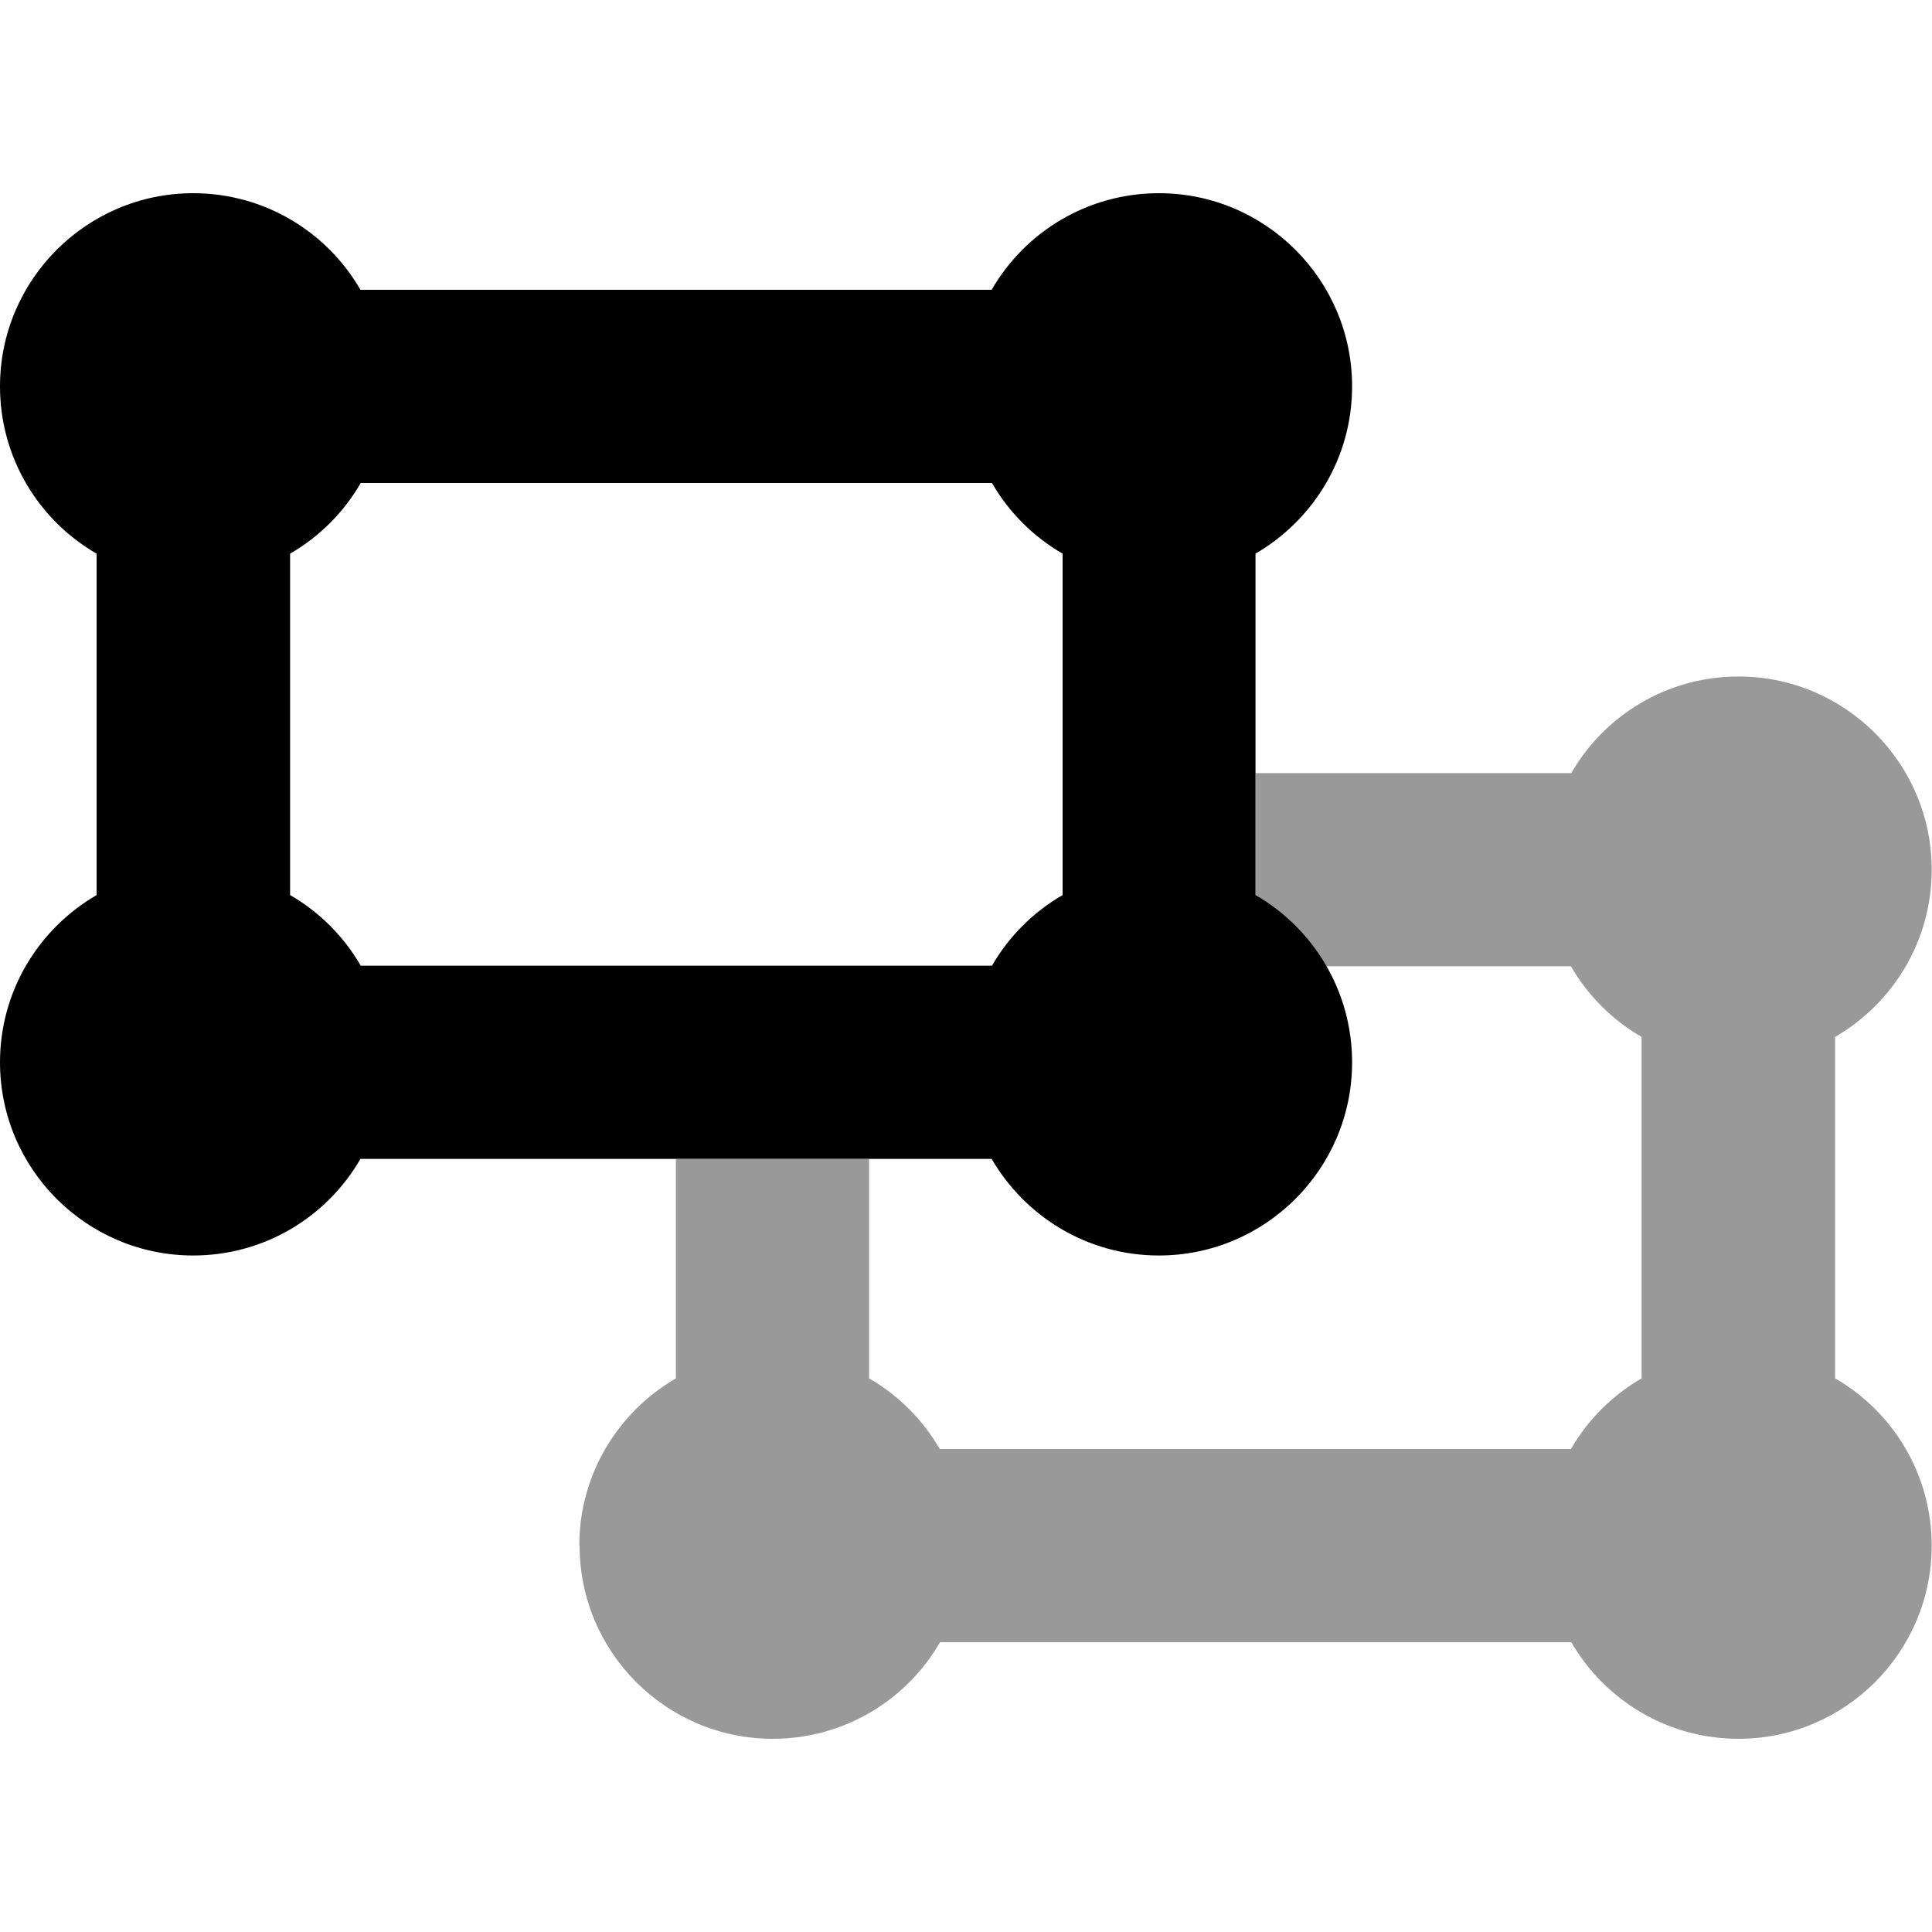
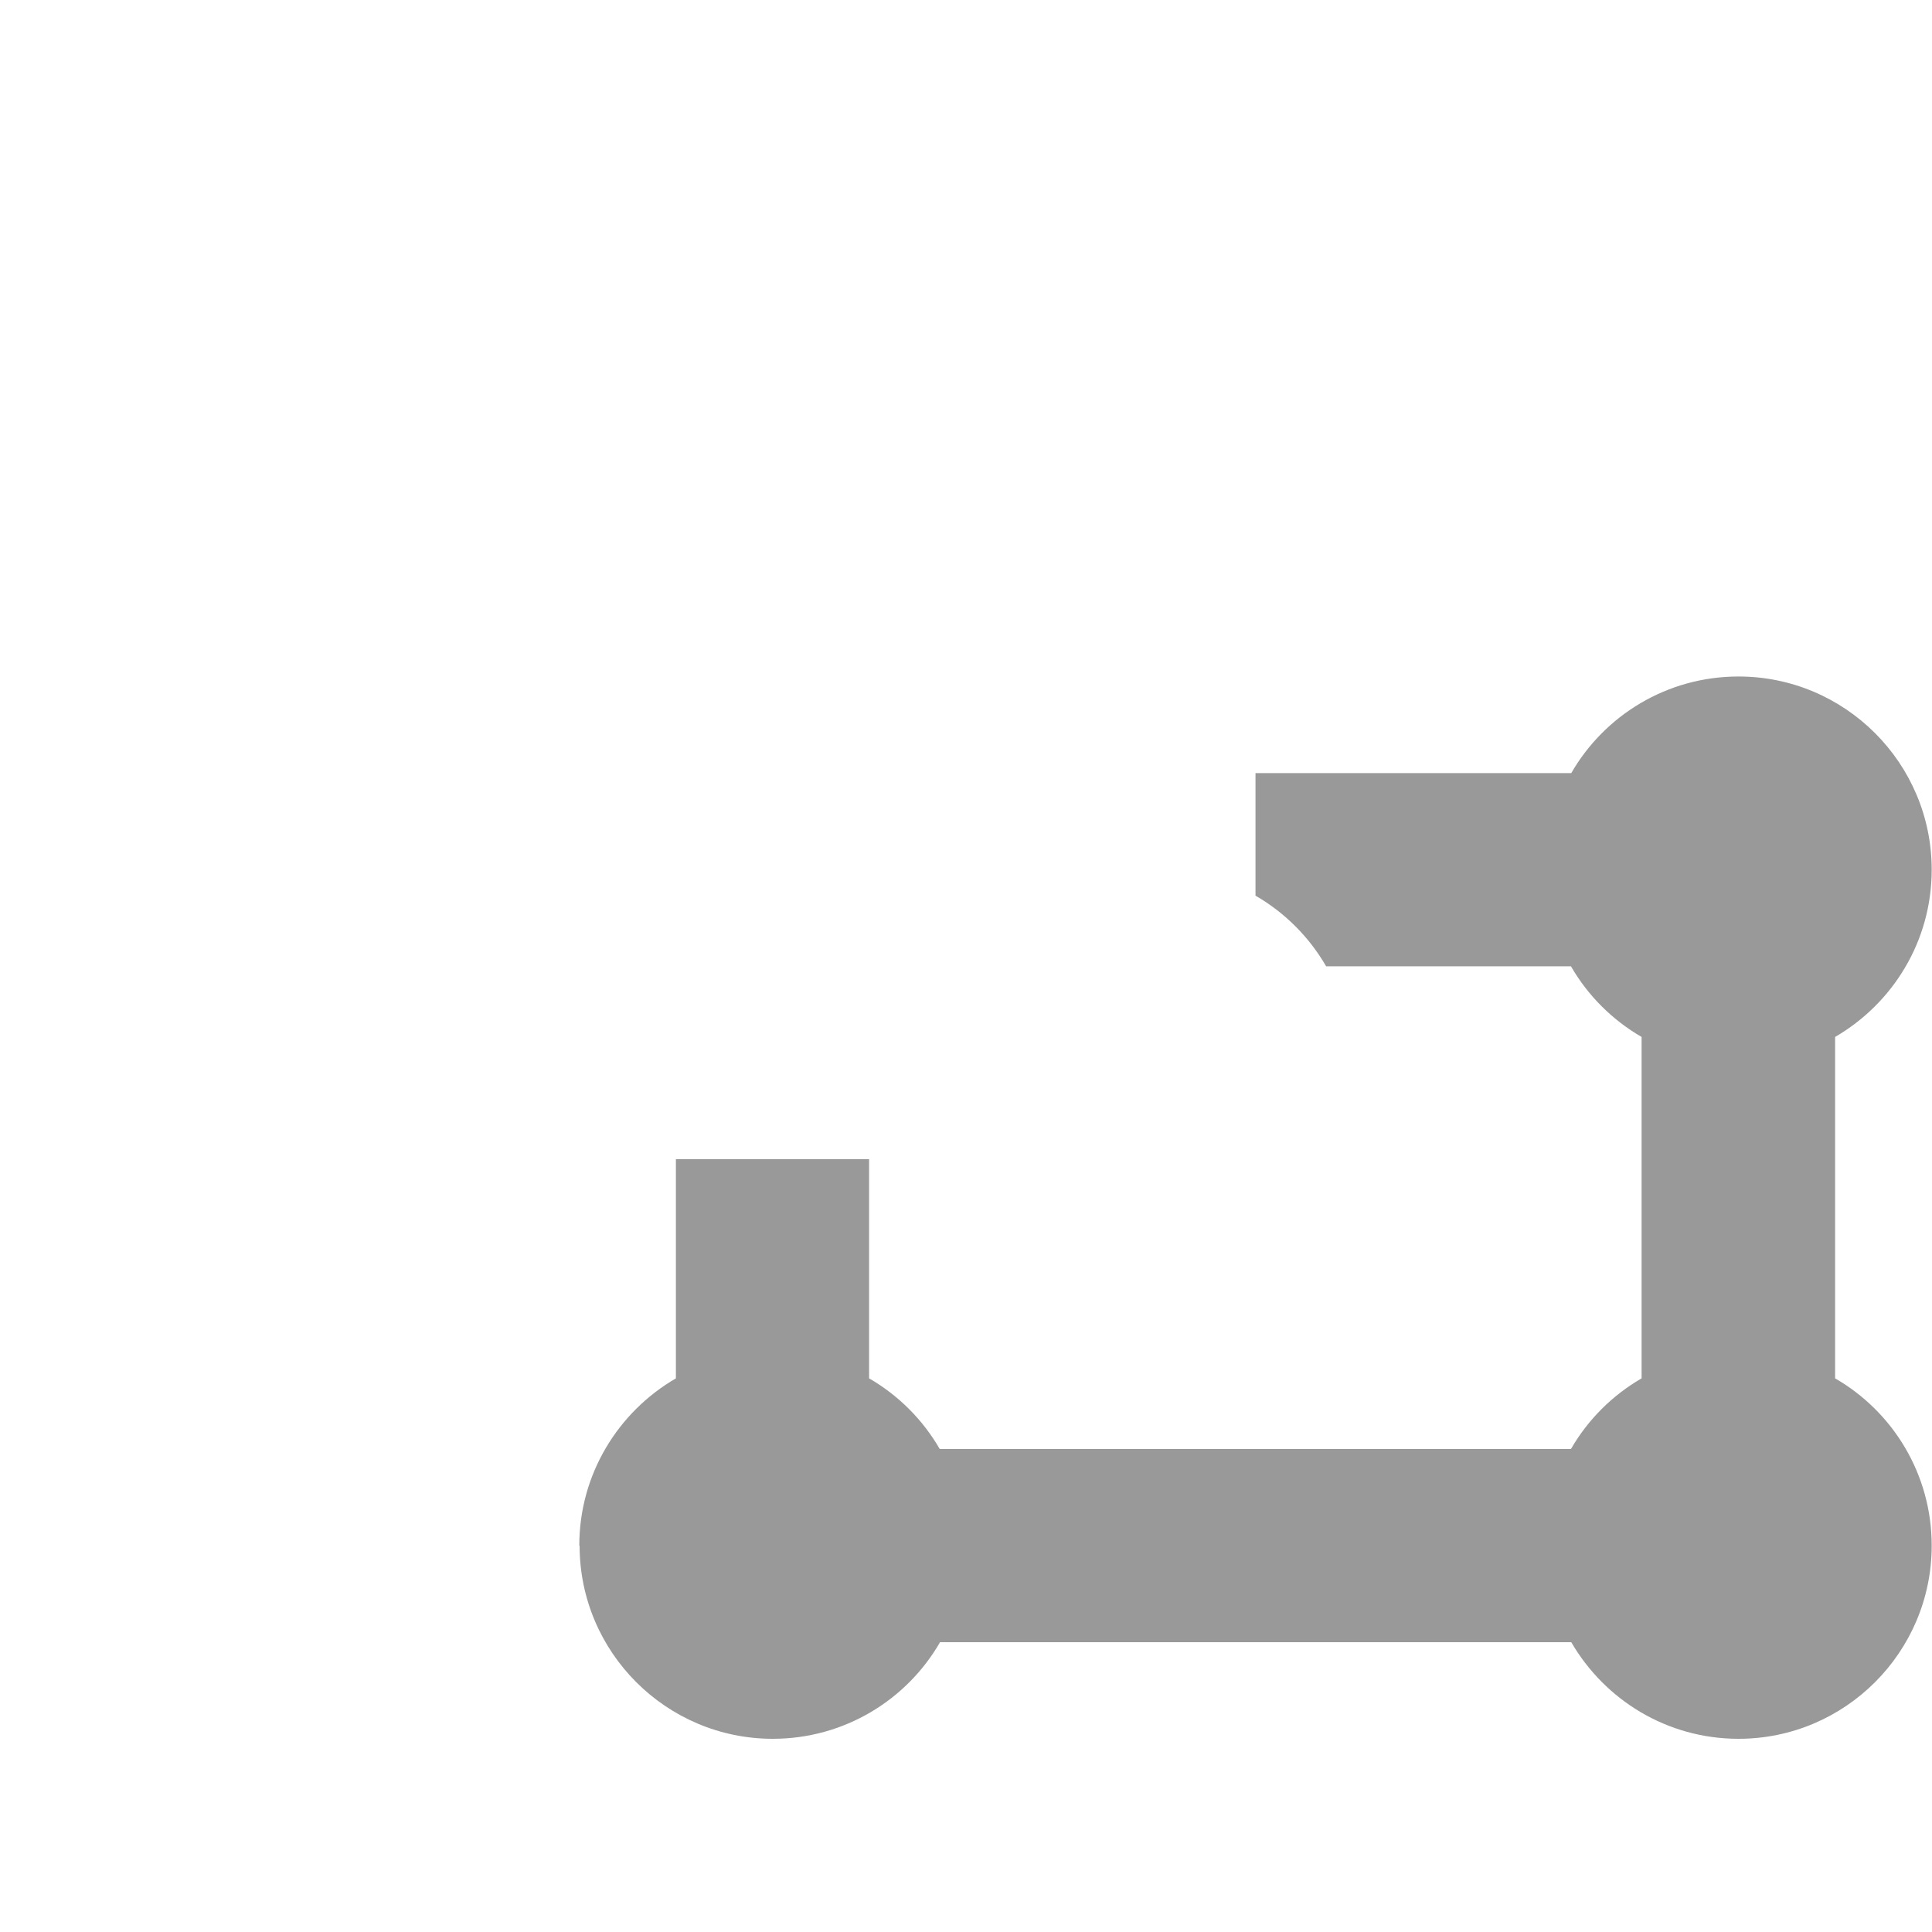
<svg xmlns="http://www.w3.org/2000/svg" viewBox="0 0 640 640">
  <path opacity=".4" fill="currentColor" d="M192 512C192 547.3 220.7 576 256 576C279.7 576 300.4 563.1 311.4 544L520.5 544C531.6 563.1 552.2 576 575.9 576C611.2 576 639.9 547.3 639.9 512C639.9 488.3 627 467.6 607.9 456.6L607.9 343.5C627 332.4 639.9 311.8 639.9 288.1C639.9 252.8 611.2 224.1 575.9 224.1C552.2 224.1 531.5 237 520.5 256.1L415.9 256.1L415.9 296.7C425.6 302.3 433.7 310.4 439.3 320.1L520.4 320.1C526 329.8 534.1 337.9 543.8 343.5L543.8 456.6C534.1 462.2 526 470.3 520.4 480L311.3 480C305.7 470.3 297.6 462.2 287.9 456.6L287.9 384L223.9 384L223.9 456.6C204.8 467.7 191.9 488.3 191.9 512z" />
-   <path fill="currentColor" d="M0 128C0 151.7 12.9 172.4 32 183.4L32 296.5C12.9 307.6 0 328.2 0 351.9C0 387.2 28.7 415.9 64 415.9C87.7 415.9 108.4 403 119.4 383.9L328.5 383.9C339.6 403 360.2 415.9 383.9 415.9C419.2 415.9 447.9 387.2 447.9 351.9C447.9 328.2 435 307.5 415.9 296.5L415.9 183.4C435 172.3 447.9 151.7 447.9 128C447.9 92.7 419.2 64 383.9 64C360.2 64 339.5 76.9 328.5 96L119.4 96C108.4 76.9 87.7 64 64 64C28.7 64 0 92.7 0 128zM328.6 160C334.2 169.7 342.3 177.8 352 183.4L352 296.5C342.3 302.1 334.2 310.2 328.6 319.9L119.5 319.9C113.9 310.2 105.8 302.1 96.1 296.5L96.1 183.4C105.8 177.8 113.9 169.7 119.5 160L328.6 160z" />
</svg>